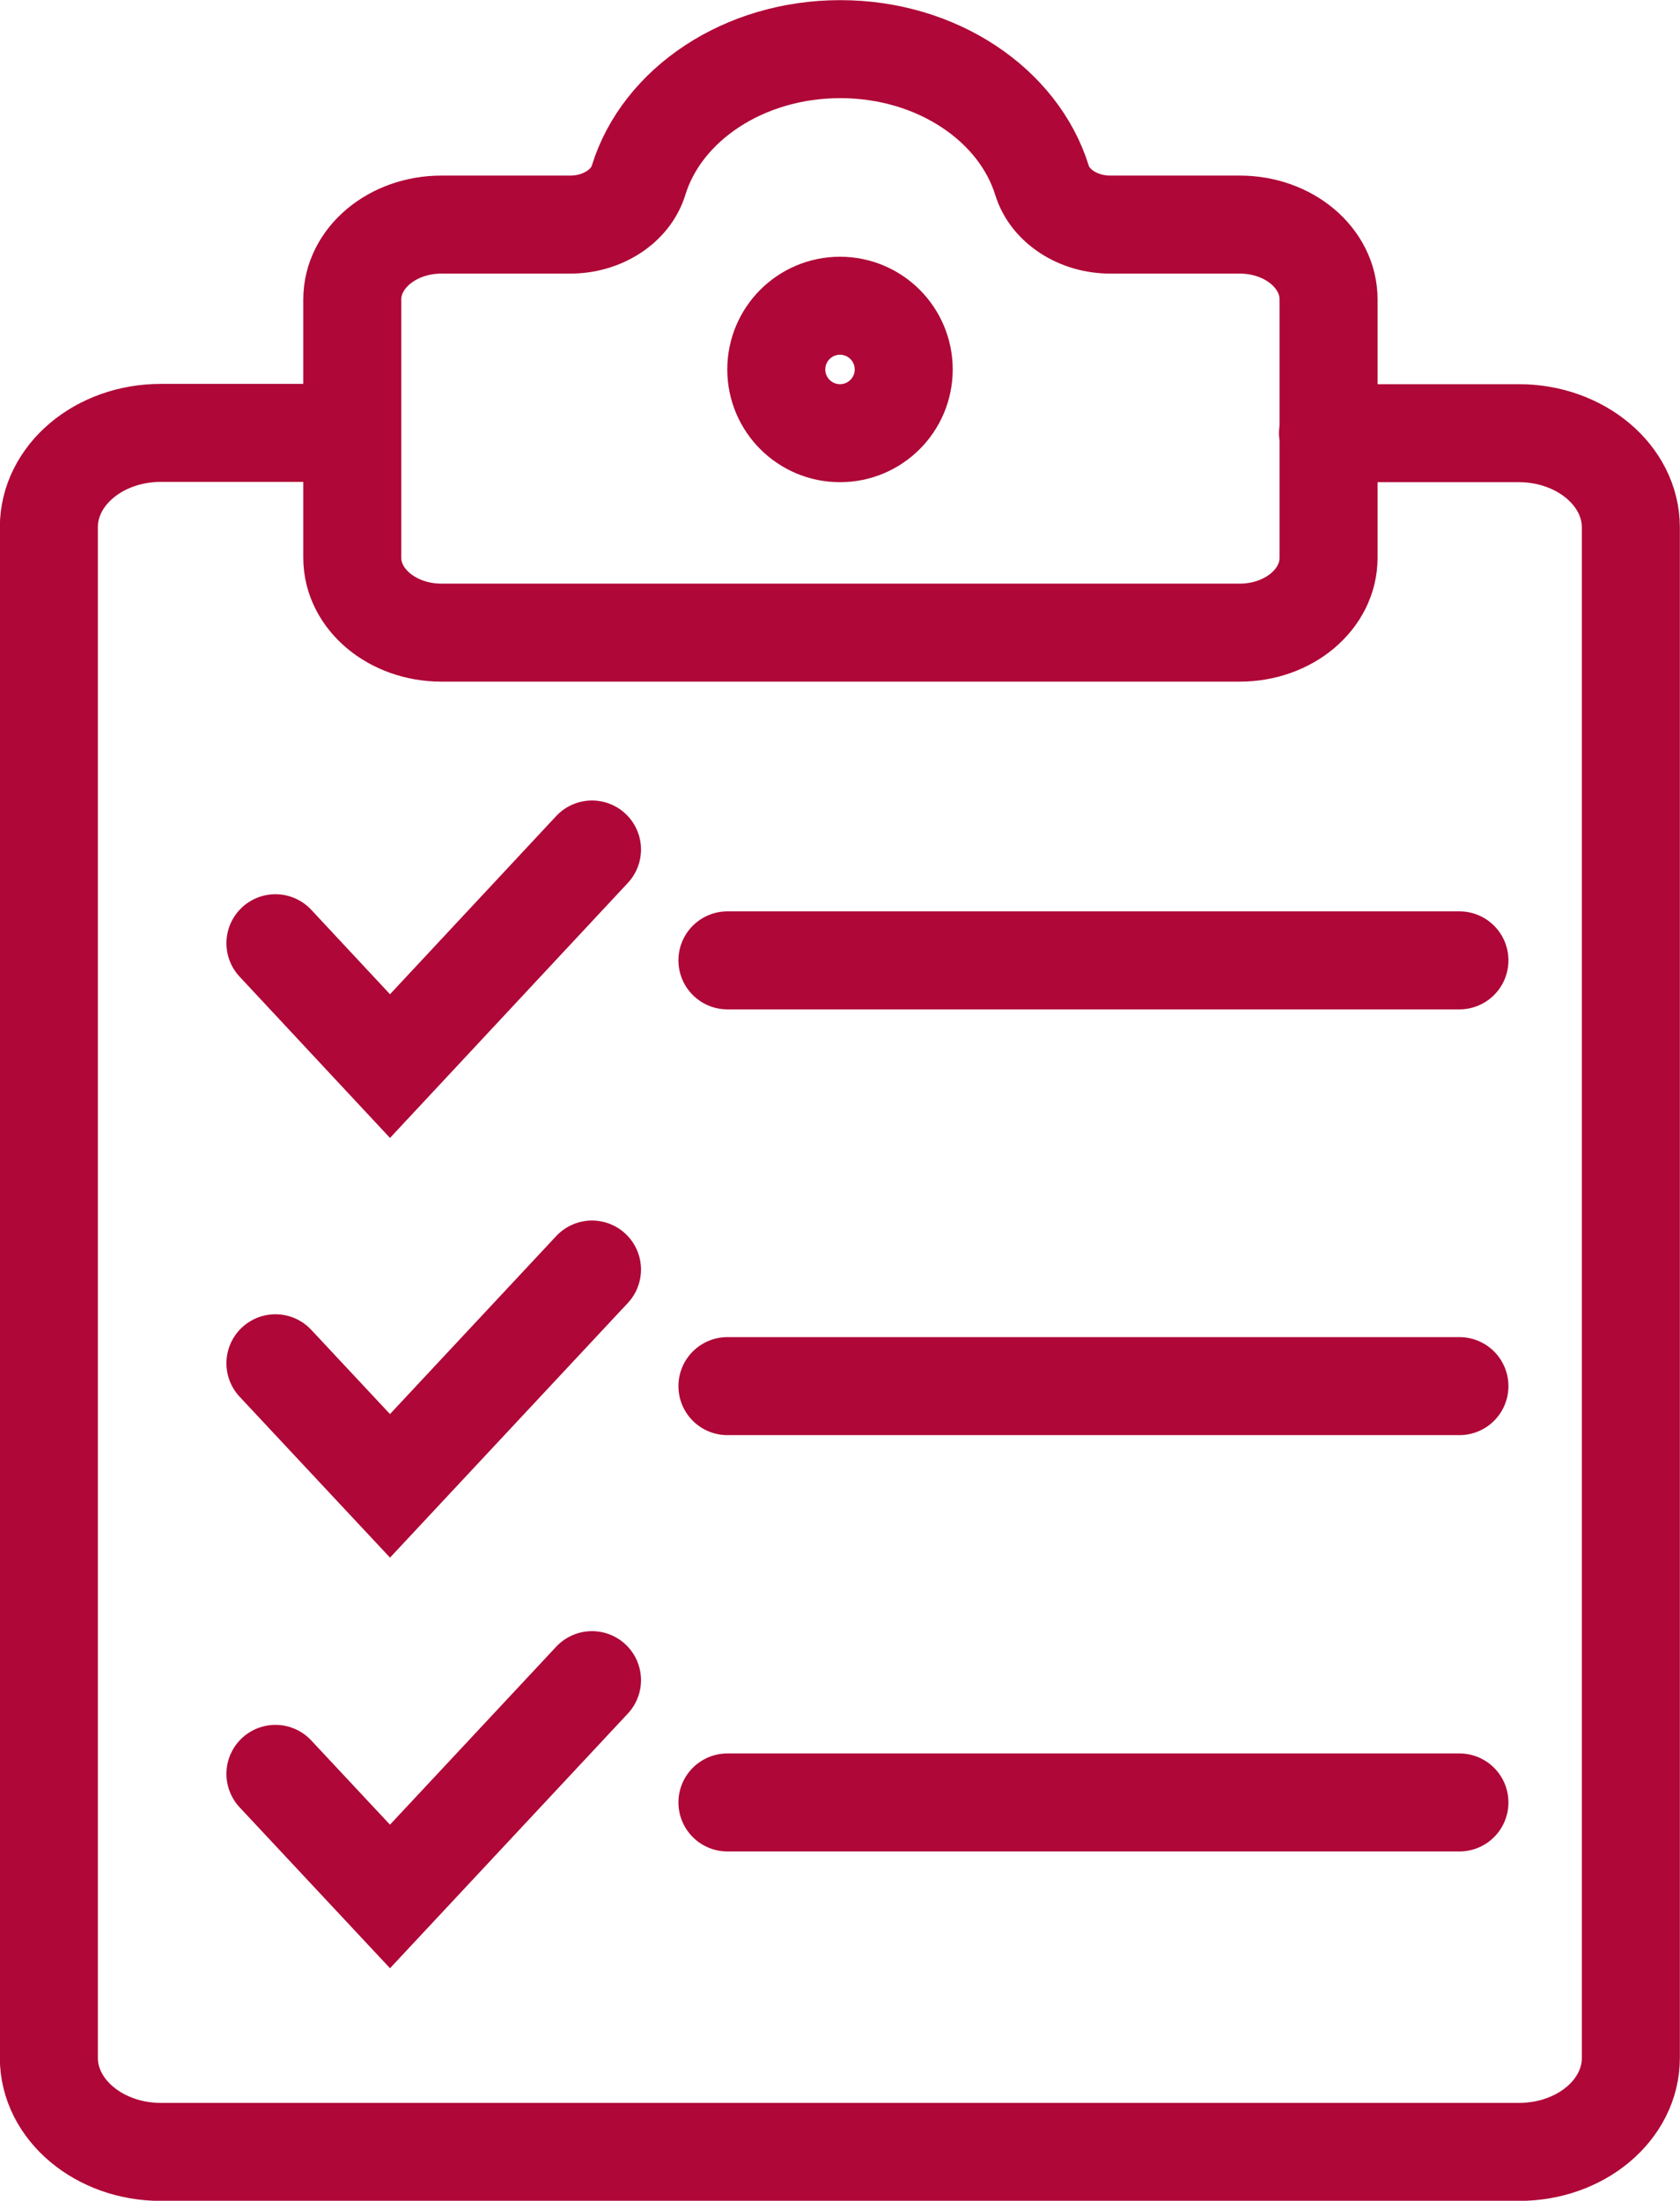
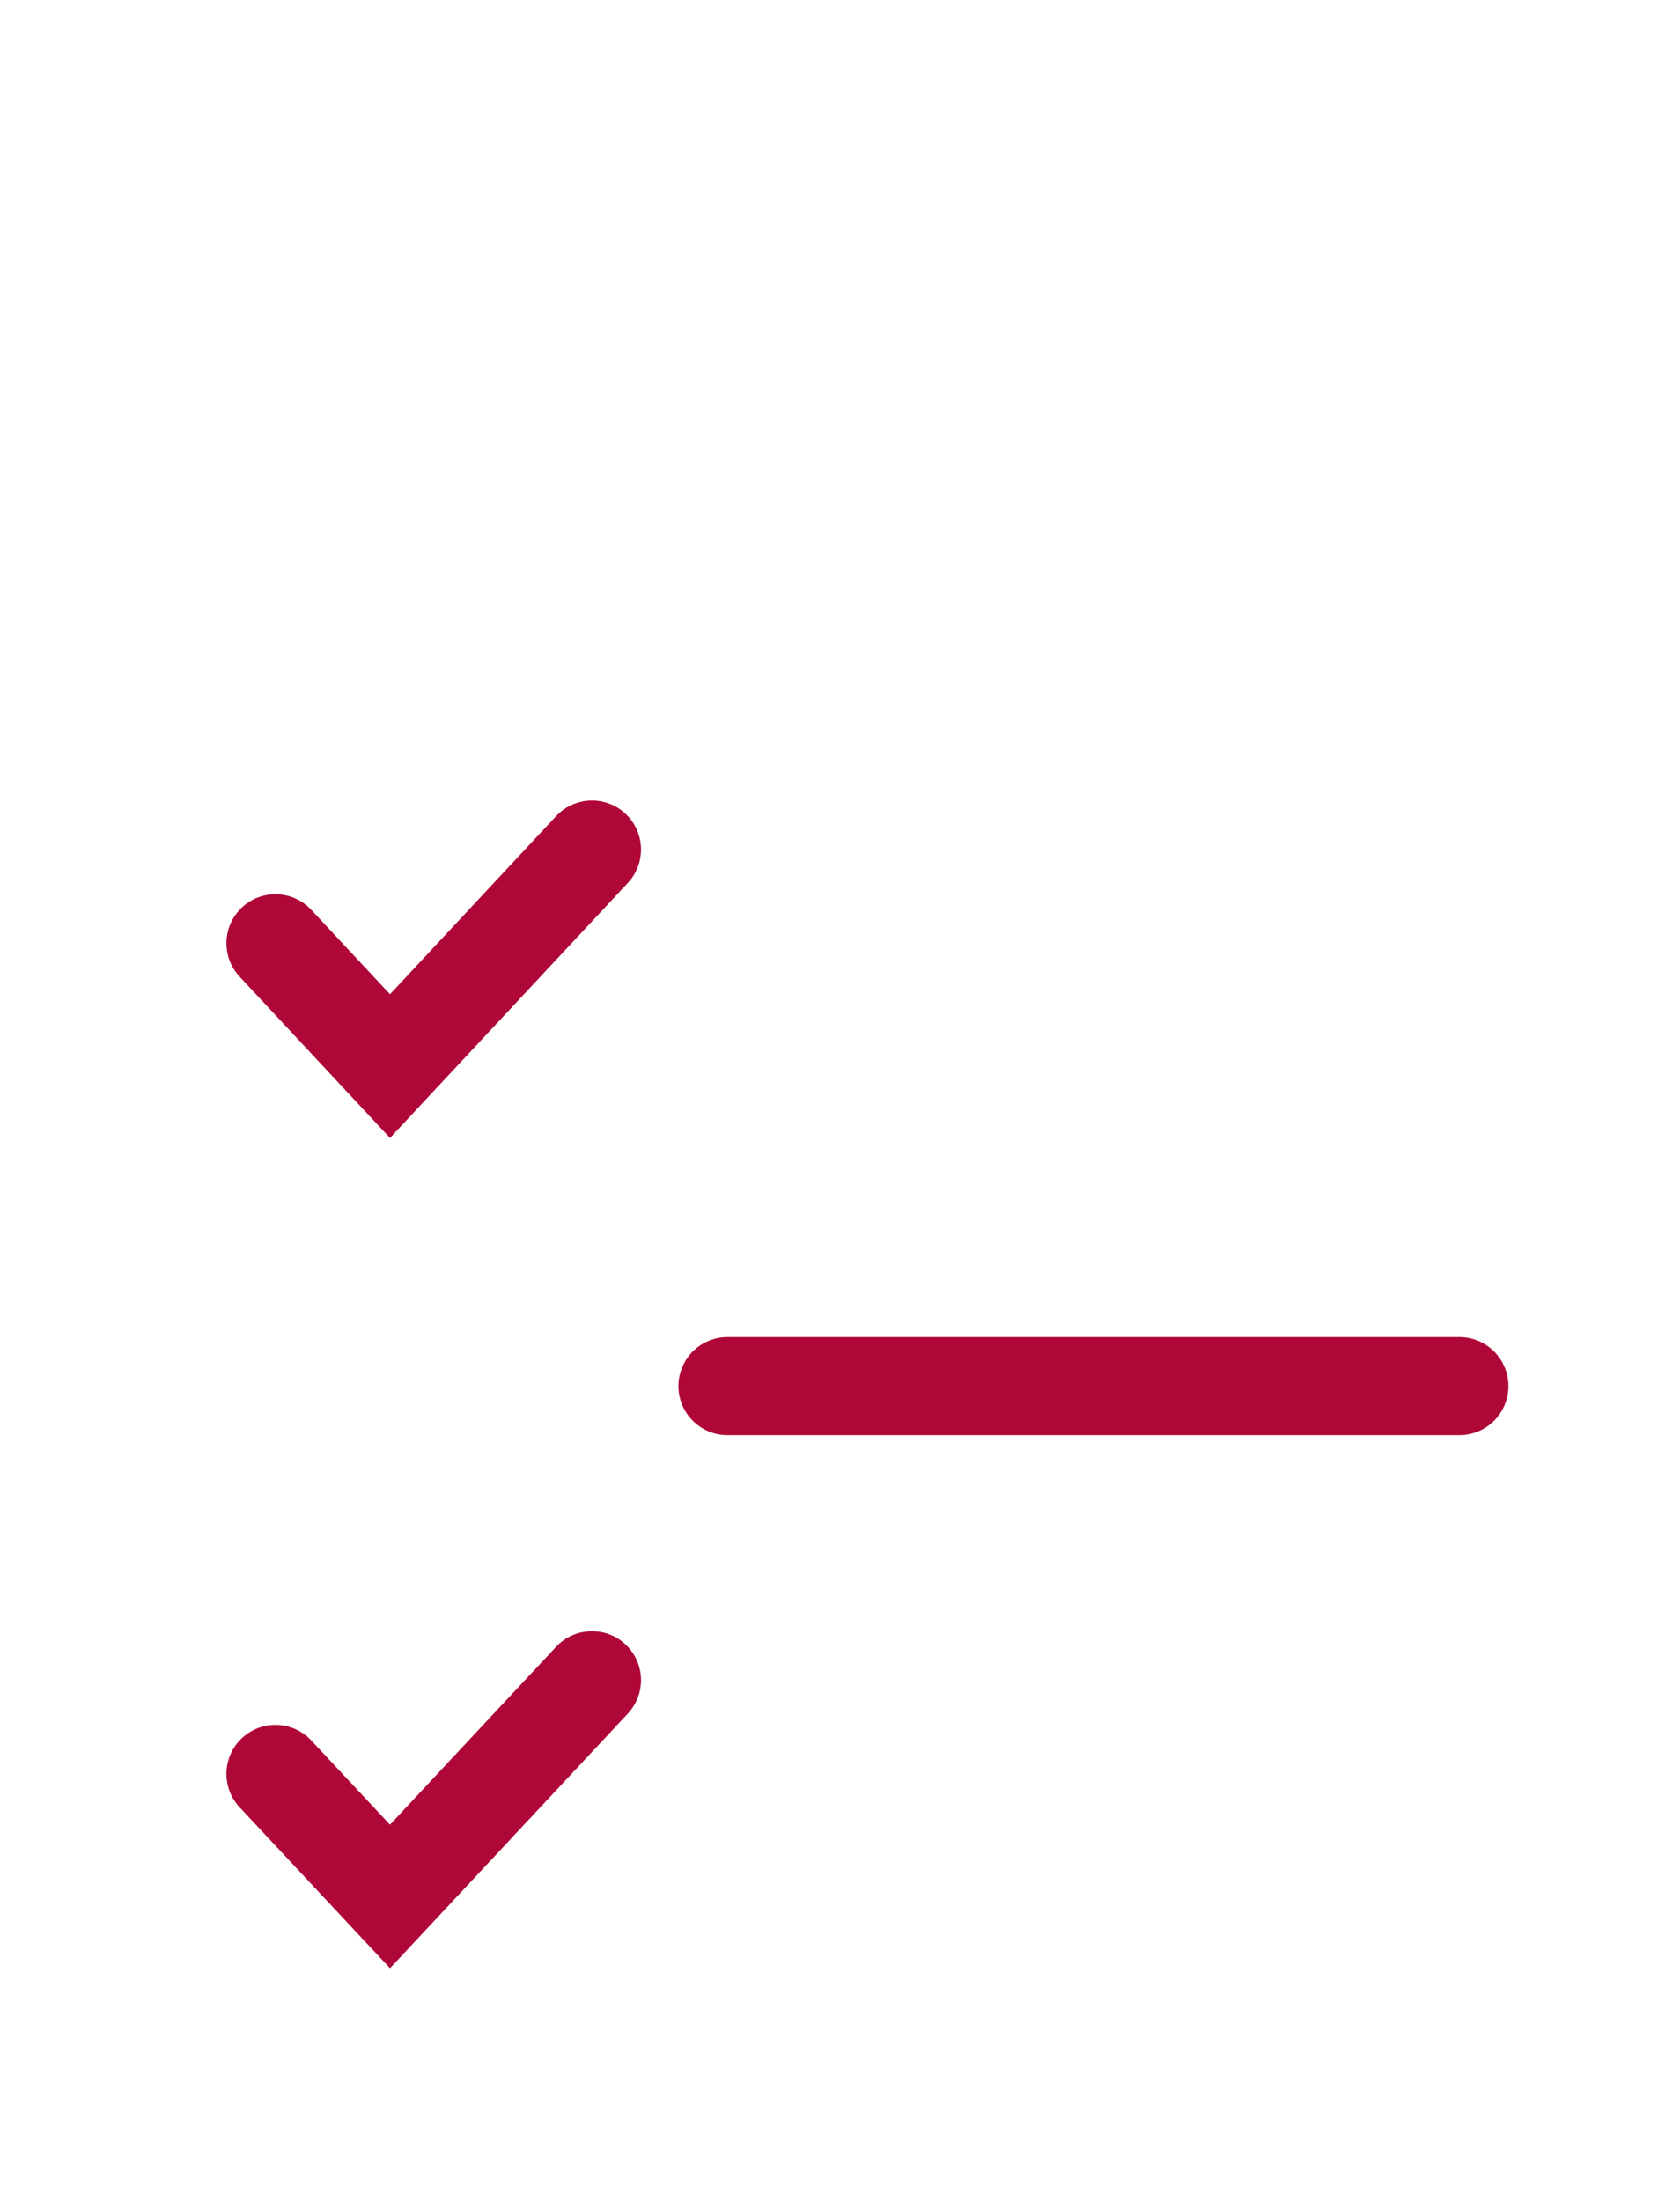
<svg xmlns="http://www.w3.org/2000/svg" id="Layer_1" viewBox="0 0 58.8 77.02">
  <defs>
    <style>.cls-1{clip-path:url(#clippath);}.cls-2{stroke-width:0px;}.cls-2,.cls-3{fill:none;}.cls-3{stroke:#af0737;stroke-linecap:round;stroke-miterlimit:10;stroke-width:3.43px;}</style>
    <clipPath id="clippath">
-       <rect class="cls-2" width="58.8" height="77.02" />
-     </clipPath>
+       </clipPath>
  </defs>
  <g class="cls-1">
-     <path class="cls-3" d="M43.37,7.86h-4.51c-1.12,0-2.11-.64-2.39-1.55-.82-2.64-3.67-4.59-7.06-4.59s-6.25,1.95-7.06,4.59c-.28.91-1.27,1.55-2.39,1.55h-4.51c-1.72,0-3.12,1.17-3.12,2.62v9.04c0,1.45,1.4,2.62,3.12,2.62h27.94c1.72,0,3.11-1.17,3.11-2.62v-9.04c0-1.45-1.39-2.62-3.11-2.62ZM46.48,15.16h6.68c2.16,0,3.92,1.48,3.92,3.3v53.56c0,1.82-1.75,3.29-3.92,3.29H5.63c-2.16,0-3.92-1.48-3.92-3.29V18.45c0-1.82,1.75-3.3,3.92-3.3h6.68" />
-     <circle class="cls-3" cx="29.4" cy="12.93" r="2.23" />
+     <path class="cls-3" d="M43.37,7.86h-4.51c-1.12,0-2.11-.64-2.39-1.55-.82-2.64-3.67-4.59-7.06-4.59s-6.25,1.95-7.06,4.59c-.28.91-1.27,1.55-2.39,1.55h-4.51c-1.72,0-3.12,1.17-3.12,2.62v9.04c0,1.45,1.4,2.62,3.12,2.62h27.94c1.72,0,3.11-1.17,3.11-2.62v-9.04c0-1.45-1.39-2.62-3.11-2.62ZM46.48,15.16h6.68c2.16,0,3.92,1.48,3.92,3.3v53.56c0,1.82-1.75,3.29-3.92,3.29c-2.16,0-3.92-1.48-3.92-3.29V18.45c0-1.82,1.75-3.3,3.92-3.3h6.68" />
  </g>
-   <line class="cls-3" x1="25.46" y1="33.61" x2="51.08" y2="33.61" />
  <line class="cls-3" x1="25.46" y1="48.51" x2="51.08" y2="48.51" />
-   <line class="cls-3" x1="25.46" y1="63.08" x2="51.08" y2="63.08" />
  <polyline class="cls-3" points="9.64 33.01 13.65 37.31 20.72 29.73" />
-   <polyline class="cls-3" points="9.64 47.71 13.65 52 20.72 44.43" />
  <polyline class="cls-3" points="9.64 62.08 13.65 66.37 20.72 58.8" />
</svg>